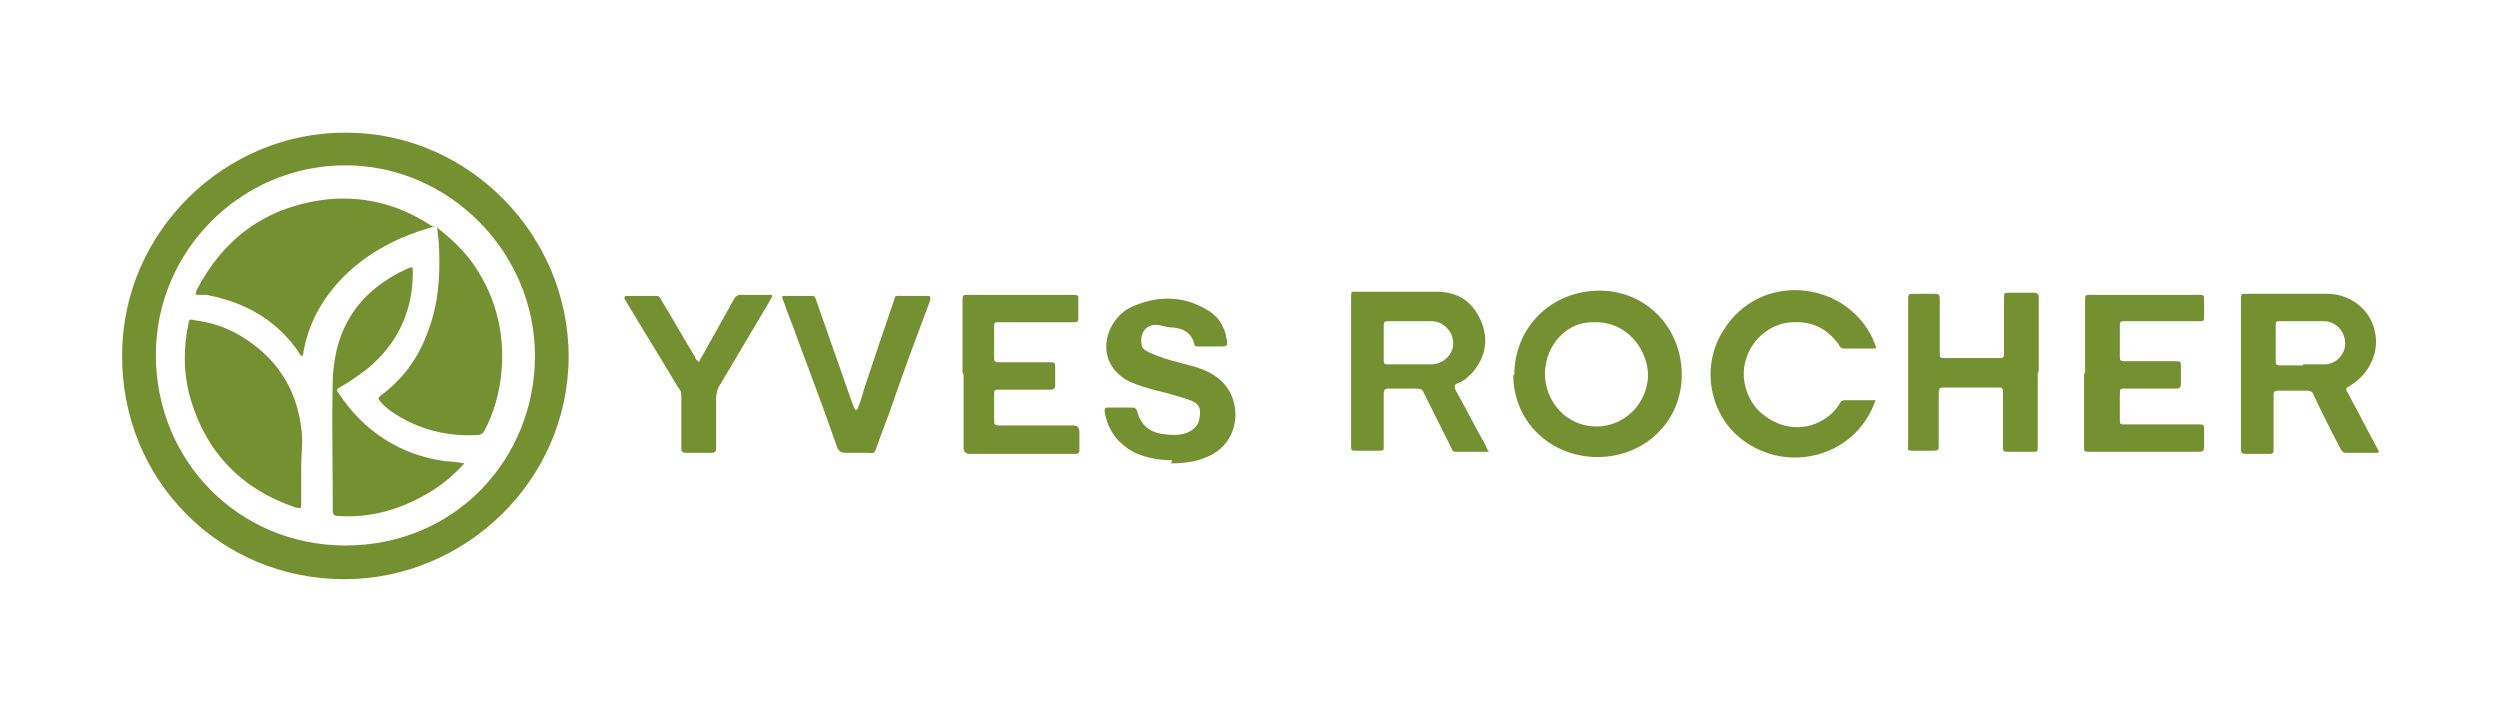
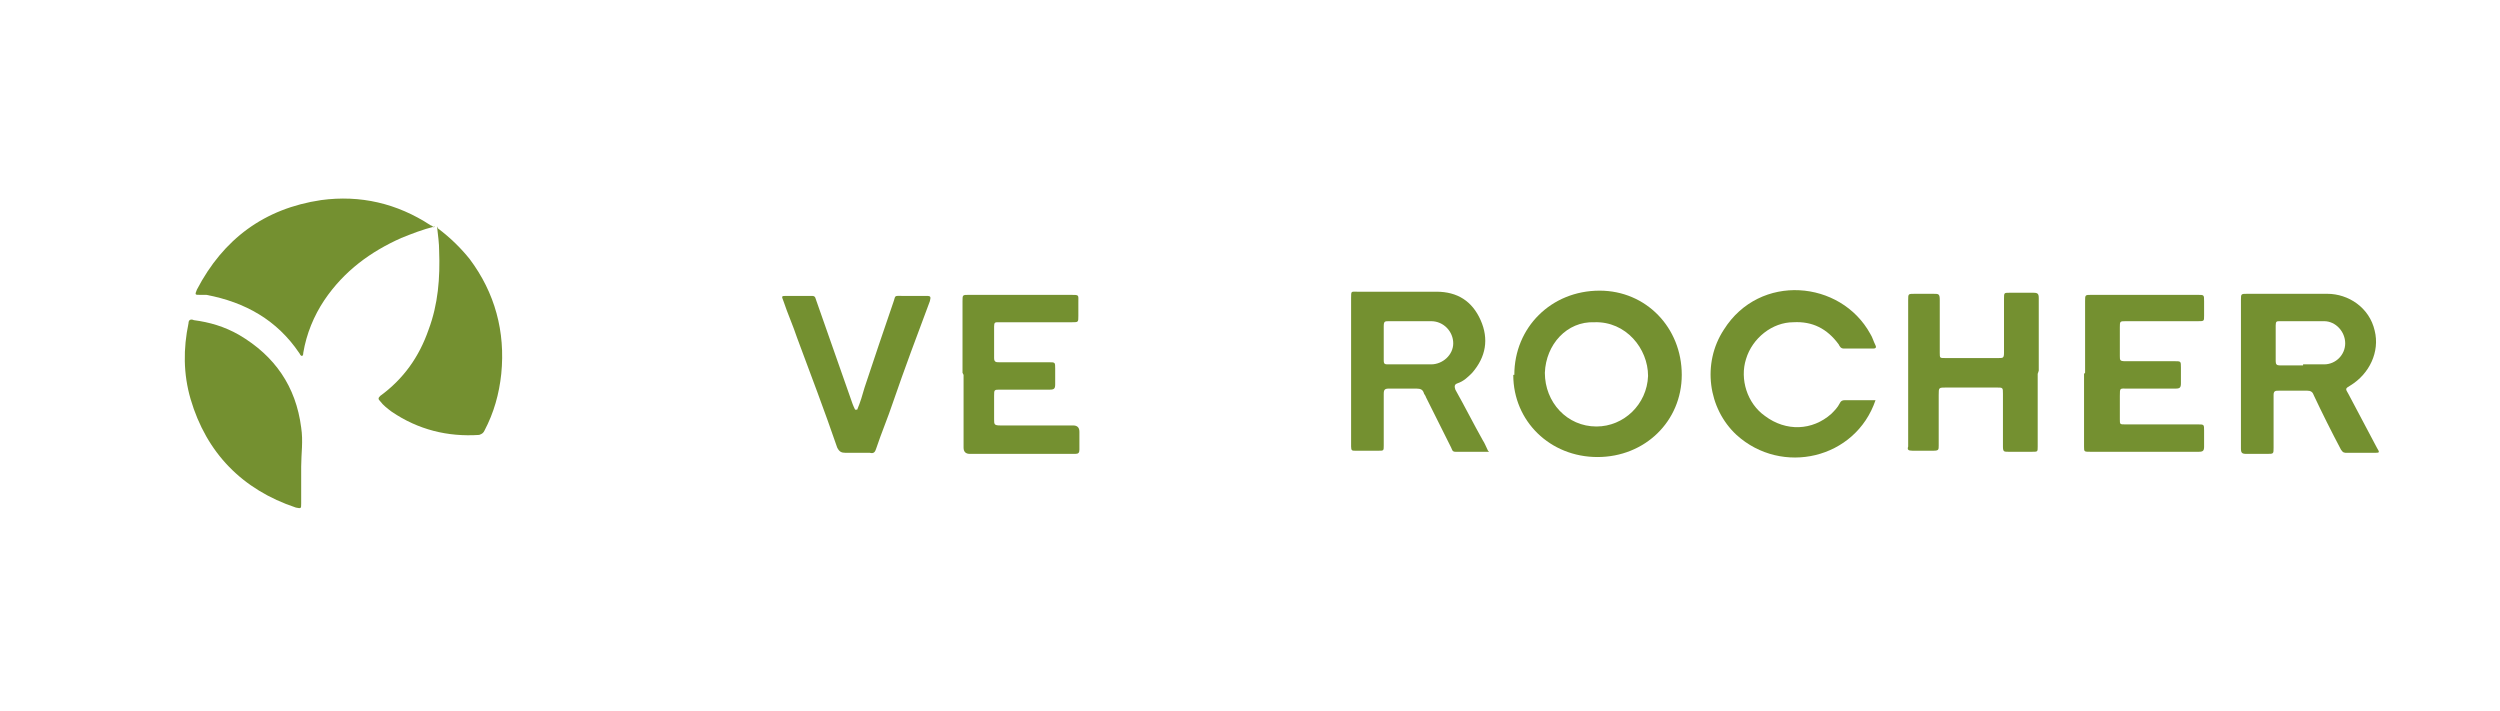
<svg xmlns="http://www.w3.org/2000/svg" id="Calque_1" data-name="Calque 1" version="1.1" viewBox="0 0 237.4 67.5">
  <defs>
    <style>
      .cls-1 {
        fill: #749030;
        stroke-width: 0px;
      }
    </style>
  </defs>
  <g id="TiV6SE">
    <g>
-       <path class="cls-1" d="M54,33.8c0,11.8-9.8,21.2-21.3,21.2-11.9,0-21.2-9.5-21.1-21.3,0-11.7,9.8-21.2,21.3-21.1,11.5,0,21.1,9.6,21.1,21.3ZM50.8,33.8c0-9.9-8.2-18.1-18-18.1-9.9,0-18,8.1-18,18,0,10.1,7.9,18.1,18,18.1,10.5,0,18-8.3,18-18Z" />
      <path class="cls-1" d="M143.8,35.6c0-4.5,3.5-8,8.1-8,4.4,0,7.8,3.5,7.8,8,0,4.4-3.5,7.8-8,7.8-4.5,0-8-3.4-8-7.8ZM151.4,30.6c-2.6-.1-4.6,2.1-4.7,4.8,0,2.8,2.1,5.1,4.9,5.1,2.6,0,4.8-2.1,4.9-4.8,0-2.6-2.1-5.2-5.1-5.1Z" />
      <path class="cls-1" d="M212.8,35.4c0-2.3,0-4.6,0-6.9,0-.6,0-.6.6-.6,2.5,0,5.1,0,7.6,0,2,0,4,1.3,4.5,3.5.5,2-.5,4.1-2.3,5.2-.5.3-.5.3-.2.8.9,1.7,1.8,3.4,2.7,5.1.3.5.3.5-.3.5-.8,0-1.7,0-2.5,0-.3,0-.4,0-.6-.3-.9-1.7-1.8-3.5-2.6-5.2-.1-.3-.3-.4-.6-.4-.9,0-1.8,0-2.7,0-.3,0-.5,0-.5.4,0,1.7,0,3.3,0,5,0,.6,0,.6-.6.6-.7,0-1.3,0-2,0-.4,0-.5-.1-.5-.5,0-2.4,0-4.7,0-7.1ZM218.7,34.6h0c.7,0,1.4,0,2,0,1.1,0,2-.9,2-2,0-1.1-.9-2.1-2-2.1-1.4,0-2.8,0-4.2,0-.3,0-.4,0-.4.4,0,1.1,0,2.3,0,3.4,0,.3.1.4.4.4.7,0,1.4,0,2.2,0Z" />
      <path class="cls-1" d="M141.4,42.9c-1.1,0-2.2,0-3.2,0-.3,0-.3-.2-.4-.4-.8-1.6-1.6-3.2-2.4-4.8,0-.1-.2-.3-.2-.4-.1-.3-.3-.4-.7-.4-.9,0-1.7,0-2.6,0-.4,0-.5.1-.5.5,0,1.6,0,3.3,0,4.9,0,.5,0,.5-.5.5-.7,0-1.4,0-2.2,0-.3,0-.4,0-.4-.4,0-.4,0-.9,0-1.3,0-4.3,0-8.5,0-12.8,0-.7,0-.6.6-.6,2.5,0,5,0,7.5,0,2,0,3.4.9,4.2,2.7.8,1.8.5,3.5-.8,5-.4.4-.8.8-1.4,1-.3.1-.3.3-.2.6.9,1.6,1.7,3.2,2.6,4.8.2.3.3.6.5,1ZM133.9,30.5h0c-.7,0-1.3,0-2,0-.4,0-.5,0-.5.5,0,1.1,0,2.2,0,3.2,0,.4.1.4.5.4,1.3,0,2.7,0,4,0,1.1,0,2.1-.9,2.1-2,0-1.1-.9-2.1-2.1-2.1-.7,0-1.3,0-2,0Z" />
-       <path class="cls-1" d="M111.3,43.7c-1.2,0-2.4-.2-3.5-.7-1.6-.8-2.6-2.1-2.9-3.9,0-.3,0-.4.3-.4.8,0,1.5,0,2.3,0,.3,0,.4.1.5.4.3,1.2,1.1,1.9,2.3,2.1.8.1,1.6.2,2.4-.1.7-.3,1.1-.7,1.2-1.4.2-1-.1-1.4-.9-1.7-1.1-.4-2.3-.7-3.5-1-.7-.2-1.4-.4-2.1-.7-2-.9-2.9-2.9-2-5,.5-1.1,1.3-1.9,2.4-2.3,2.2-.9,4.5-.9,6.6.3,1.2.6,1.9,1.6,2.1,3,.1.5,0,.6-.5.6-.7,0-1.4,0-2.2,0-.2,0-.4,0-.4-.3-.3-1-1-1.4-2-1.5-.4,0-.8-.1-1.2-.2-1.2-.3-2,.6-1.8,1.8,0,.4.4.6.8.8.9.4,1.8.7,2.7.9.6.2,1.2.3,1.8.5,1.5.5,2.7,1.3,3.3,2.8.7,1.7.3,4.2-1.8,5.4-1.2.7-2.6.9-4,.9Z" />
      <path class="cls-1" d="M193.5,35.5c0,2.3,0,4.6,0,6.9,0,.5,0,.5-.5.5-.8,0-1.5,0-2.3,0-.4,0-.5,0-.5-.5,0-1.7,0-3.3,0-5,0-.6,0-.6-.6-.6-1.6,0-3.2,0-4.8,0-.7,0-.7,0-.7.7,0,1.6,0,3.2,0,4.8,0,.4,0,.5-.5.5-.7,0-1.3,0-2,0-.4,0-.5-.1-.4-.4,0-1.3,0-2.5,0-3.8,0-3.4,0-6.7,0-10.1,0-.6,0-.6.6-.6.6,0,1.2,0,1.8,0,.5,0,.6,0,.6.6,0,1.7,0,3.3,0,5,0,.5,0,.5.5.5,1.7,0,3.4,0,5.1,0,.4,0,.5,0,.5-.5,0-1.7,0-3.4,0-5.1,0-.6,0-.6.5-.6.8,0,1.5,0,2.3,0,.4,0,.5.1.5.5,0,2.3,0,4.6,0,6.9h0Z" />
      <path class="cls-1" d="M178.1,38c-1.9,5.6-8.9,7.2-13.2,3.3-2.7-2.5-3.3-6.8-1.2-10,3.4-5.4,11.1-4.7,13.9.4.2.3.3.7.5,1.1.1.2,0,.3-.2.3-.9,0-1.9,0-2.8,0-.3,0-.4-.2-.5-.4-1.1-1.5-2.5-2.2-4.3-2.1-2,0-3.9,1.5-4.5,3.5-.6,1.9.1,4.2,1.8,5.4,2,1.5,4.5,1.4,6.3-.2.3-.3.6-.6.8-1,.1-.2.2-.3.5-.3,1,0,2,0,3.1,0Z" />
      <path class="cls-1" d="M198,35.4c0-2.3,0-4.6,0-6.8,0-.6,0-.6.6-.6,3.4,0,6.7,0,10.1,0,.6,0,.6,0,.6.6,0,.5,0,.9,0,1.4,0,.5,0,.5-.6.5-2.3,0-4.6,0-6.8,0-.6,0-.6,0-.6.6,0,.9,0,1.8,0,2.7,0,.4,0,.5.5.5,1.6,0,3.1,0,4.7,0,.6,0,.6,0,.6.6,0,.5,0,1,0,1.5,0,.4-.1.5-.5.5-1.5,0-3,0-4.6,0-.7,0-.7-.1-.7.7,0,.7,0,1.4,0,2.2,0,.5,0,.5.5.5,2.3,0,4.6,0,6.9,0,.6,0,.6,0,.6.6,0,.5,0,1,0,1.5,0,.4-.1.5-.5.5-2.6,0-5.2,0-7.9,0-.8,0-1.6,0-2.4,0-.6,0-.6,0-.6-.5,0-2.3,0-4.6,0-6.9Z" />
      <path class="cls-1" d="M91.4,35.4c0-2.3,0-4.6,0-6.8,0-.6,0-.6.6-.6,3.2,0,6.5,0,9.7,0,.8,0,.7,0,.7.7,0,.4,0,.8,0,1.3,0,.6,0,.6-.6.6-1.9,0-3.8,0-5.6,0-.5,0-.9,0-1.4,0-.3,0-.4,0-.4.4,0,1,0,2,0,3,0,.4.2.4.5.4,1.6,0,3.2,0,4.7,0,.6,0,.6,0,.6.6,0,.5,0,1,0,1.5,0,.4-.1.5-.5.5-1.6,0-3.1,0-4.7,0-.6,0-.6,0-.6.6,0,.7,0,1.5,0,2.2,0,.5,0,.6.6.6,2.3,0,4.6,0,6.9,0q.6,0,.6.6c0,.6,0,1.1,0,1.7,0,.3-.1.4-.4.4-.9,0-1.8,0-2.7,0-2.4,0-4.9,0-7.3,0q-.6,0-.6-.6c0-2.3,0-4.6,0-6.9Z" />
      <path class="cls-1" d="M81.4,38.9c.3-.7.5-1.4.7-2.1.9-2.7,1.8-5.4,2.7-8,.3-.8,0-.7,1-.7.7,0,1.5,0,2.2,0,.4,0,.4.1.3.5-1.2,3.2-2.4,6.4-3.5,9.6-.5,1.5-1.1,2.9-1.6,4.4-.1.3-.2.5-.6.4-.8,0-1.5,0-2.3,0-.4,0-.6-.1-.8-.5-1.2-3.5-2.5-6.9-3.8-10.4-.4-1.2-.9-2.3-1.3-3.5-.2-.5-.2-.5.3-.5.8,0,1.6,0,2.3,0,.3,0,.4,0,.5.4,1.1,3.1,2.2,6.3,3.3,9.4.1.3.2.6.4,1Z" />
-       <path class="cls-1" d="M66.4,34.3c.6-1.1,1.2-2.1,1.8-3.2.5-.9,1-1.8,1.5-2.7.1-.2.3-.4.6-.4.9,0,1.8,0,2.7,0,.4,0,.4,0,.2.4-1.6,2.7-3.2,5.4-4.8,8.1-.3.4-.4.9-.4,1.4,0,1.5,0,3,0,4.6,0,.4-.1.5-.5.5-.8,0-1.5,0-2.3,0-.4,0-.5-.1-.5-.5,0-1.6,0-3.2,0-4.7,0-.4,0-.7-.3-1-1.6-2.7-3.3-5.4-4.9-8.1,0,0-.1-.2-.2-.3,0-.1,0-.3.1-.3,1,0,2,0,3,0,.2,0,.3.2.4.4,1.1,1.8,2.1,3.6,3.2,5.4,0,.2.2.3.4.5Z" />
      <path class="cls-1" d="M41.3,21.5c-1.2.3-2.2.7-3.2,1.1-2.9,1.3-5.4,3.1-7.3,5.9-1,1.5-1.7,3.2-2,5,0,.1,0,.2-.1.3-.2,0-.2-.2-.3-.3-2.1-3.1-5.1-4.8-8.8-5.5-.2,0-.4,0-.6,0-.5,0-.5,0-.3-.5,2.5-4.8,6.4-7.7,11.8-8.5,3.7-.5,7.2.3,10.4,2.4,0,0,.1,0,.3.2Z" />
-       <path class="cls-1" d="M28.6,44.2c0,1.3,0,2.5,0,3.6,0,.5,0,.5-.5.4-5.1-1.7-8.5-5.2-10-10.3-.7-2.4-.7-4.8-.2-7.2,0-.4.3-.4.5-.3,1.5.2,2.9.6,4.3,1.4,3.4,2,5.4,4.9,5.9,8.8.2,1.3,0,2.5,0,3.7Z" />
+       <path class="cls-1" d="M28.6,44.2c0,1.3,0,2.5,0,3.6,0,.5,0,.5-.5.4-5.1-1.7-8.5-5.2-10-10.3-.7-2.4-.7-4.8-.2-7.2,0-.4.3-.4.5-.3,1.5.2,2.9.6,4.3,1.4,3.4,2,5.4,4.9,5.9,8.8.2,1.3,0,2.5,0,3.7" />
      <path class="cls-1" d="M41.6,21.7c1.2.9,2.2,1.9,3,2.9,2.4,3.2,3.4,6.9,3,10.9-.2,1.9-.7,3.7-1.6,5.4-.1.2-.2.3-.5.4-3,.2-5.8-.5-8.3-2.2-.4-.3-.8-.6-1.1-1-.2-.2-.2-.3,0-.5,2.2-1.6,3.7-3.7,4.6-6.3.9-2.4,1.1-4.9,1-7.5,0-.7-.1-1.4-.2-2.3Z" />
-       <path class="cls-1" d="M44,44.1c-1,1.1-2.1,2-3.3,2.7-2.7,1.6-5.5,2.4-8.6,2.2-.4,0-.5-.2-.5-.5,0-4.2-.1-8.3,0-12.5.2-4.9,2.5-8.4,7.1-10.5.5-.2.5-.2.5.4,0,3.7-1.5,6.8-4.3,9.1-.8.6-1.6,1.2-2.5,1.7-.5.3-.5.3-.2.7,2.4,3.6,5.8,5.8,10.1,6.4.5,0,1.1.1,1.8.2Z" />
    </g>
  </g>
</svg>